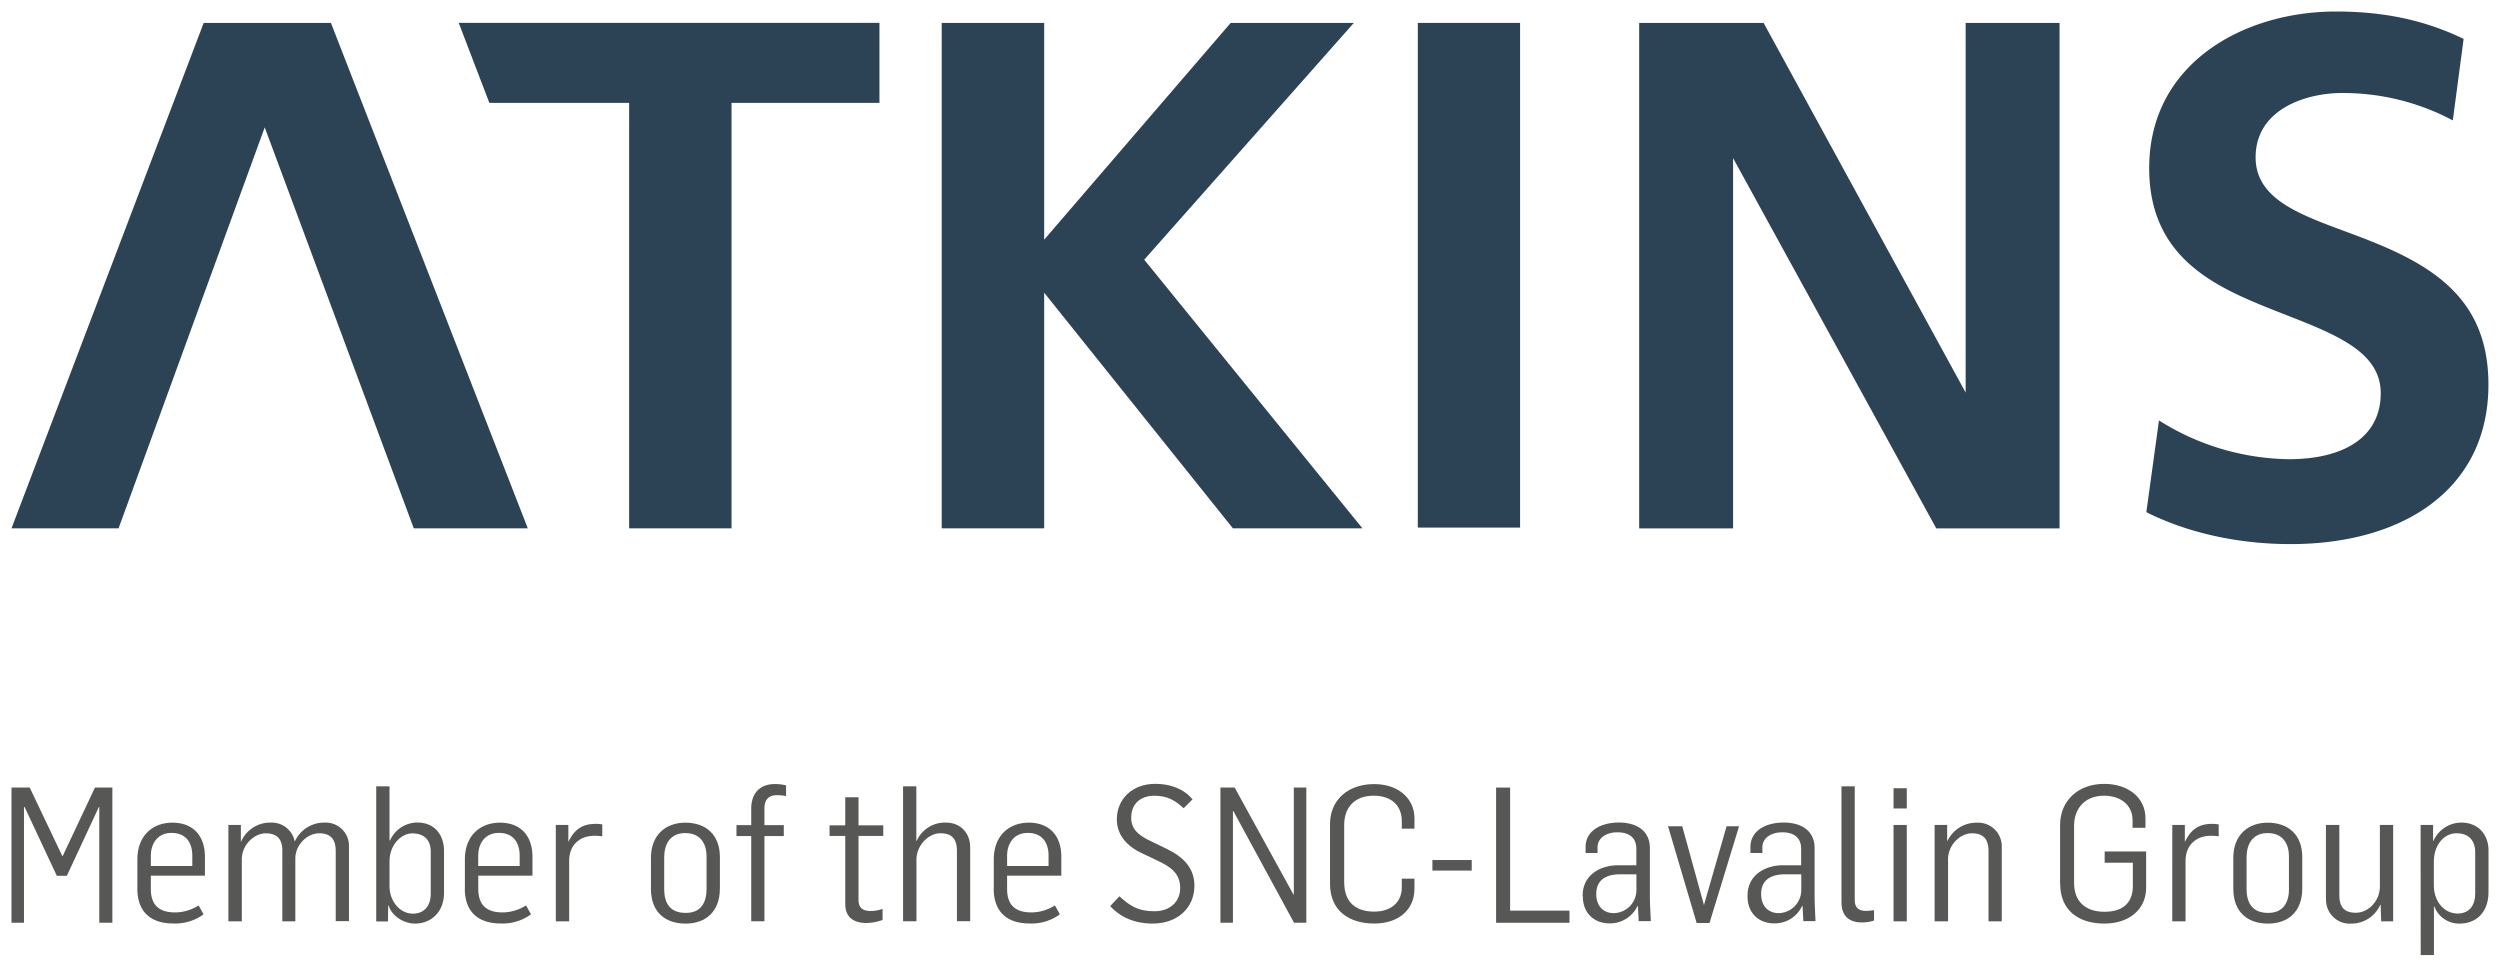
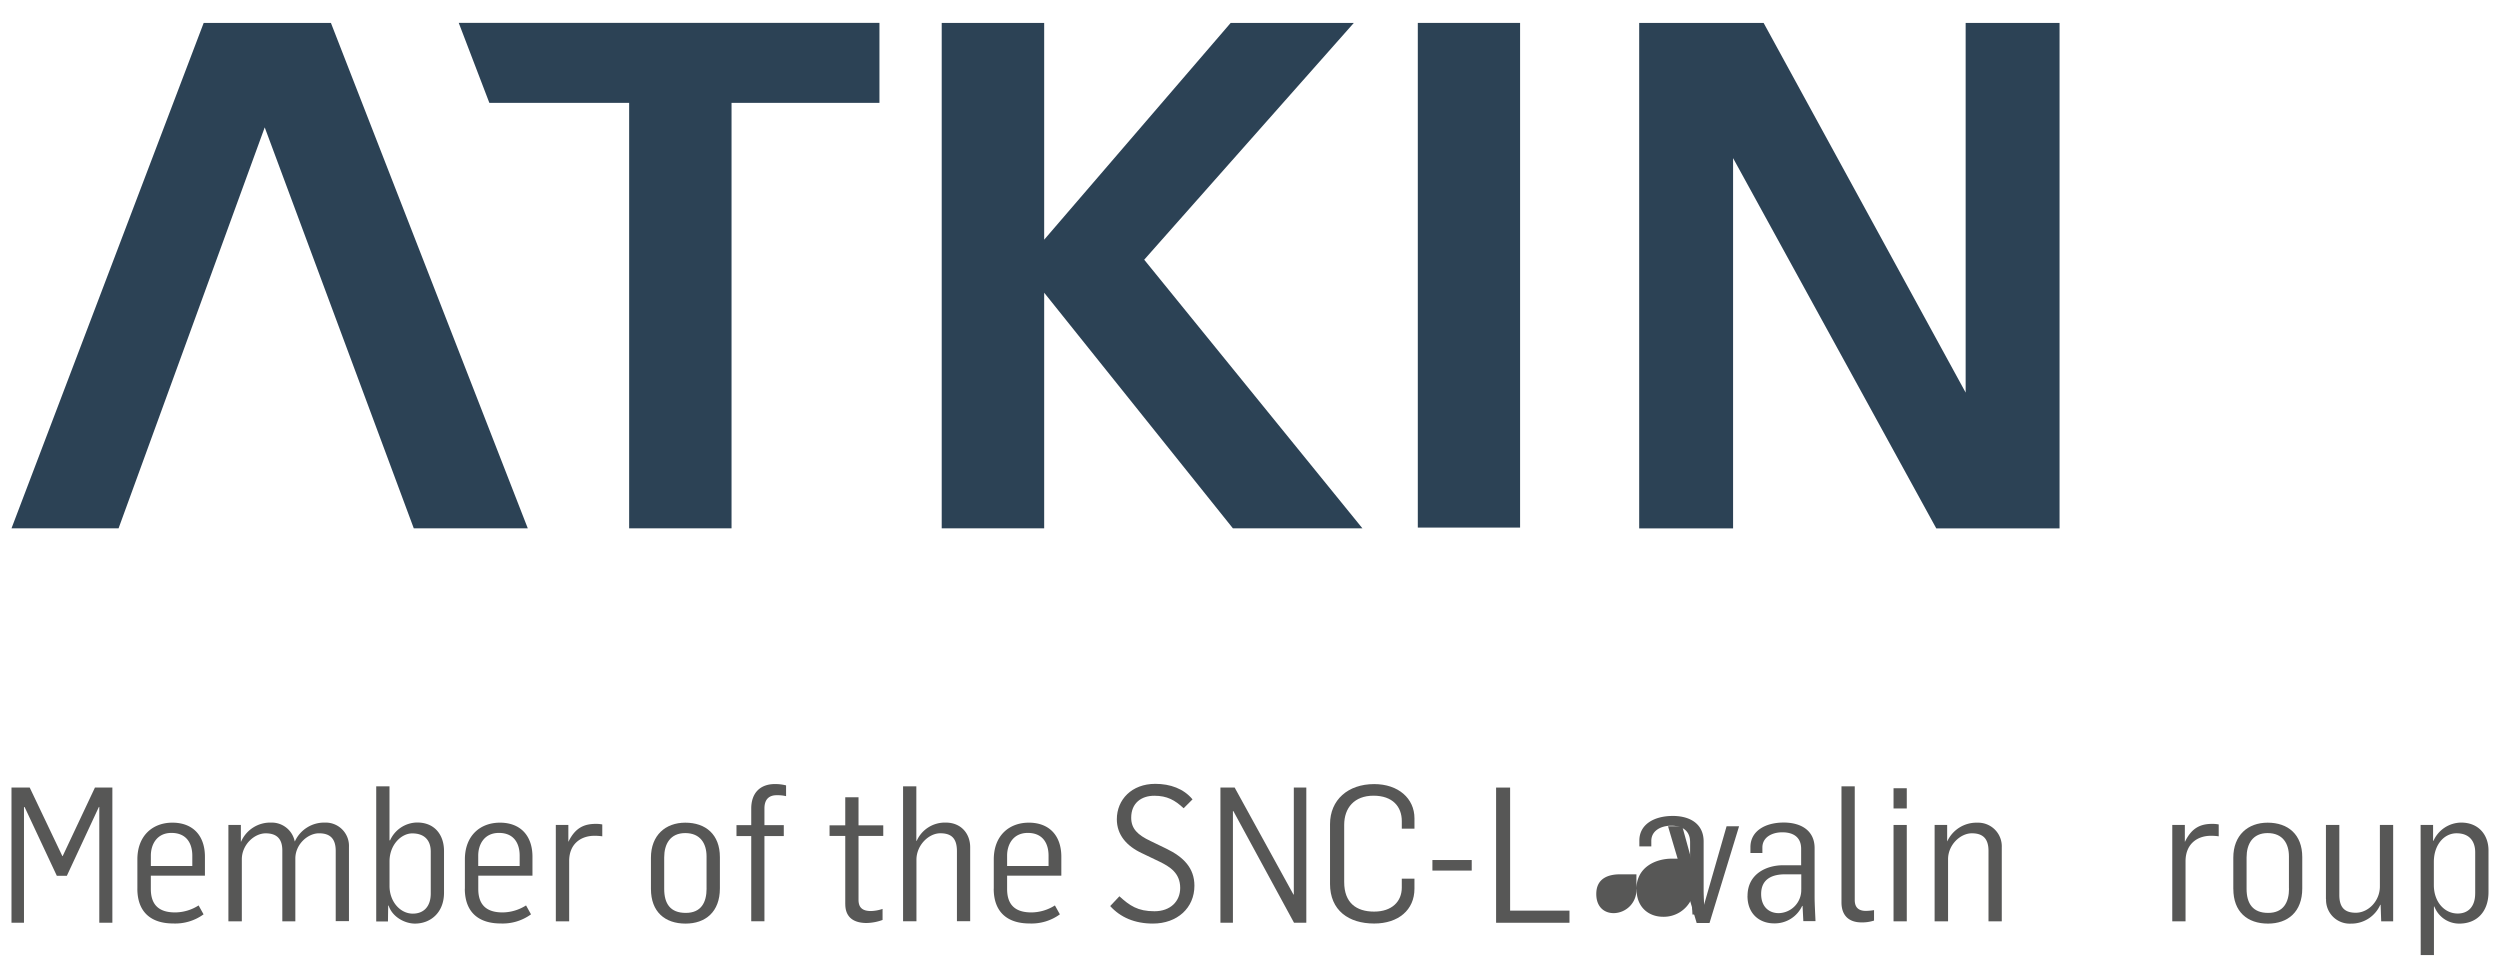
<svg xmlns="http://www.w3.org/2000/svg" xmlns:ns1="http://www.inkscape.org/namespaces/inkscape" xmlns:ns2="http://sodipodi.sourceforge.net/DTD/sodipodi-0.dtd" width="217.376" height="84.042" viewBox="0 0 217.376 84.042" version="1.1" id="svg38047" ns1:version="0.92.0 r15299" ns2:docname="atkins snc.svg">
  <defs id="defs38041" />
  <g ns1:label="Layer 1" ns1:groupmode="layer" id="layer1" transform="translate(9.414,-178.384)">
    <g transform="translate(60.403,-16.593)" id="g37997">
      <polygon transform="matrix(0.265,0,0,0.265,-68.818,195.982)" id="polygon37824" points="83.09,38 132,169.57 169.41,169.57 104.81,3.73 63.06,3.73 0,169.57 35.13,169.57 " class="cls-1" style="fill:#2c4255" />
      <polygon transform="matrix(0.265,0,0,0.265,-68.818,195.982)" id="polygon37826" points="202.66,29.95 156.79,29.95 146.75,3.72 284.79,3.72 284.79,29.95 236.26,29.95 236.26,169.57 202.66,169.57 " class="cls-1" style="fill:#2c4255" />
      <polygon transform="matrix(0.265,0,0,0.265,-68.818,195.982)" id="polygon37828" points="305.22,169.57 305.22,3.73 338.84,3.73 338.84,74.85 400.03,3.73 440.44,3.73 371.66,81.42 443.27,169.57 400.77,169.57 338.84,92.25 338.84,169.57 " class="cls-1" style="fill:#2c4255" />
      <rect id="rect37830" height="43.881" width="8.893" y="196.969" x="53.462" class="cls-1" style="fill:#2c4255;stroke-width:0.265" />
      <polygon transform="matrix(0.265,0,0,0.265,-68.818,195.982)" id="polygon37832" points="631.55,169.58 564.88,48.09 564.88,169.58 534.07,169.58 534.07,3.73 574.9,3.73 641.19,125.02 641.19,3.73 672,3.73 672,169.58 " class="cls-1" style="fill:#2c4255" />
-       <path id="path37834" d="m 143.455,205.446 a 20.309,20.309 0 0 0 -9.647,-2.381 c -3.09,0 -7.498,1.386 -7.498,5.596 0,4.21 5.162,5.339 10.004,7.279 5.839,2.326 10.239,5.345 10.239,12.478 0,9.165 -7.493,13.869 -17.198,13.869 -4.953,0 -9.292,-1.14 -12.547,-2.778 l 1.098,-7.975 a 21.646,21.646 0 0 0 11.298,3.371 c 4.593,0 7.985,-1.789 7.985,-5.747 0,-3.958 -4.786,-5.4 -9.586,-7.329 -5.101,-2.032 -10.546,-4.612 -10.546,-12.237 0,-9.112 8.202,-13.615 16.245,-13.615 4.641,0 8.094,0.939 11.094,2.381 z" class="cls-1" ns1:connector-curvature="0" style="fill:#2c4255;stroke-width:0.265" />
      <polygon transform="matrix(0.265,0,0,0.265,-68.818,195.982)" id="polygon37836" points="28.81,260.97 28.68,260.97 18.17,283.56 14.87,283.56 4.31,261.02 4.1,261.02 4.1,298.98 0,298.98 0,254.62 5.98,254.62 16.68,277.09 16.8,277.09 27.38,254.62 33.1,254.62 33.1,298.98 28.81,298.98 " class="cls-2" style="fill:#575756" />
      <path id="path37838" d="m -53.096,270.279 v -0.905 c 0,-0.99 -0.447,-1.974 -1.815,-1.974 -1.265,0 -1.789,1.003 -1.789,1.974 v 0.905 z m -4.776,1.976 v -2.553 c 0,-2.056 1.323,-3.194 3.043,-3.194 1.781,0 2.831,1.122 2.831,2.963 v 1.648 h -4.704 v 1.151 c 0,1.418 0.738,2.043 2.117,2.043 a 3.844,3.844 0 0 0 2.037,-0.609 l 0.431,0.775 a 4.18,4.18 0 0 1 -2.646,0.794 c -1.831,0 -3.111,-0.905 -3.111,-3.029" class="cls-2" ns1:connector-curvature="0" style="fill:#575756;stroke-width:0.265" />
      <path id="path37840" d="m -49.958,266.708 h 1.085 v 1.45 h 0.019 a 2.762,2.762 0 0 1 2.622,-1.656 2.035,2.035 0 0 1 2.04,1.632 h 0.016 a 2.799,2.799 0 0 1 2.611,-1.632 2.024,2.024 0 0 1 2.09,2.117 v 6.453 h -1.151 v -6.107 c 0,-1.138 -0.561,-1.532 -1.453,-1.532 -0.968,0 -2.035,0.937 -2.058,2.156 v 5.498 h -1.132 v -6.204 c -0.013,-1.058 -0.579,-1.447 -1.447,-1.447 -1.003,0 -2.074,1.003 -2.074,2.254 v 5.4 h -1.167 z" class="cls-2" ns1:connector-curvature="0" style="fill:#575756;stroke-width:0.265" />
      <path id="path37842" d="m -32.363,272.653 v -3.625 c 0,-0.968 -0.529,-1.587 -1.614,-1.587 -0.931,0 -1.971,0.968 -1.971,2.437 v 2.138 c 0,1.352 0.923,2.402 2.027,2.402 0.921,0 1.558,-0.59 1.558,-1.759 m -3.67,1.058 h -0.032 l -0.019,1.381 h -1.021 v -11.75 h 1.154 v 4.694 h 0.053 a 2.617,2.617 0 0 1 2.352,-1.548 c 1.587,0 2.336,1.151 2.336,2.469 v 3.635 c 0,1.73 -1.167,2.686 -2.532,2.686 -0.873,0 -1.976,-0.577 -2.291,-1.587" class="cls-2" ns1:connector-curvature="0" style="fill:#575756;stroke-width:0.265" />
      <path id="path37844" d="m -24.632,270.279 v -0.905 c 0,-0.99 -0.442,-1.974 -1.804,-1.974 -1.275,0 -1.799,1.003 -1.799,1.974 v 0.905 z m -4.763,1.976 v -2.553 c 0,-2.056 1.323,-3.194 3.048,-3.194 1.773,0 2.828,1.122 2.828,2.963 v 1.648 h -4.712 v 1.151 c 0,1.418 0.746,2.043 2.117,2.043 a 3.879,3.879 0 0 0 2.037,-0.609 l 0.431,0.775 a 4.188,4.188 0 0 1 -2.646,0.794 c -1.826,0 -3.109,-0.905 -3.109,-3.029" class="cls-2" ns1:connector-curvature="0" style="fill:#575756;stroke-width:0.265" />
      <path id="path37846" d="m -21.489,266.708 h 1.09 v 1.45 h 0.013 c 0.606,-1.251 1.416,-1.545 2.381,-1.545 a 2.781,2.781 0 0 1 0.556,0.05 v 1.032 a 4.53,4.53 0 0 0 -0.696,-0.045 c -1.095,0 -2.17,0.64 -2.183,2.172 v 5.265 h -1.159 z" class="cls-2" ns1:connector-curvature="0" style="fill:#575756;stroke-width:0.265" />
      <path id="path37848" d="m -8.382,272.24 v -2.799 c 0,-1.122 -0.545,-2.027 -1.852,-2.027 -1.307,0 -1.831,0.955 -1.831,2.117 v 2.733 c 0,1.286 0.529,2.09 1.876,2.09 1.347,0 1.81,-0.921 1.81,-2.117 m -4.839,0.032 v -2.712 c 0,-1.961 1.273,-3.048 2.985,-3.048 1.773,0 3.011,1.021 3.011,2.998 v 2.717 c 0,2.056 -1.267,3.061 -2.984,3.061 -1.794,0 -3.011,-1.021 -3.011,-3.016" class="cls-2" ns1:connector-curvature="0" style="fill:#575756;stroke-width:0.265" />
      <path id="path37850" d="m -4.497,267.676 h -1.283 v -0.953 h 1.283 v -1.434 c 0,-1.384 0.794,-2.138 2.061,-2.138 a 3.839,3.839 0 0 1 0.968,0.116 v 0.937 a 3.204,3.204 0 0 0 -0.823,-0.082 c -0.611,0 -1.058,0.312 -1.058,1.151 v 1.45 h 1.683 v 0.953 h -1.683 v 7.408 h -1.148 z" class="cls-2" ns1:connector-curvature="0" style="fill:#575756;stroke-width:0.265" />
      <path id="path37852" d="m 3.678,273.589 v -5.927 h -1.365 v -0.921 h 1.365 v -2.439 H 4.832 v 2.439 h 2.151 v 0.921 H 4.832 v 5.556 c 0,0.675 0.344,0.974 1.082,0.974 a 3.405,3.405 0 0 0 1.008,-0.185 v 0.96 a 4.233,4.233 0 0 1 -1.389,0.265 c -0.886,0 -1.852,-0.312 -1.852,-1.646" class="cls-2" ns1:connector-curvature="0" style="fill:#575756;stroke-width:0.265" />
      <path id="path37854" d="m 8.705,263.35 h 1.154 v 4.739 h 0.032 a 2.678,2.678 0 0 1 2.532,-1.587 c 1.323,0 2.117,0.955 2.117,2.14 v 6.435 h -1.151 v -6.085 c 0,-1.135 -0.492,-1.561 -1.447,-1.561 -1.005,0 -2.074,1.032 -2.074,2.302 v 5.35 H 8.705 Z" class="cls-2" ns1:connector-curvature="0" style="fill:#575756;stroke-width:0.265" />
      <path id="path37856" d="m 21.355,270.279 v -0.905 c 0,-0.99 -0.442,-1.974 -1.807,-1.974 -1.27,0 -1.797,1.003 -1.797,1.974 v 0.905 z m -4.763,1.976 v -2.553 c 0,-2.056 1.323,-3.194 3.048,-3.194 1.775,0 2.826,1.122 2.826,2.963 v 1.648 h -4.715 v 1.151 c 0,1.418 0.738,2.043 2.117,2.043 a 3.871,3.871 0 0 0 2.04,-0.609 l 0.431,0.775 a 4.18,4.18 0 0 1 -2.646,0.794 c -1.826,0 -3.106,-0.905 -3.106,-3.029" class="cls-2" ns1:connector-curvature="0" style="fill:#575756;stroke-width:0.265" />
      <path id="path37858" d="m 26.721,273.753 0.794,-0.844 c 0.892,0.81 1.587,1.302 3.048,1.302 1.397,0 2.238,-0.87 2.238,-2.027 0,-1.299 -0.9,-1.852 -1.823,-2.299 l -1.479,-0.709 c -1.384,-0.64 -2.207,-1.63 -2.207,-2.963 0,-1.714 1.299,-3.08 3.342,-3.08 1.296,0 2.466,0.415 3.239,1.349 l -0.773,0.773 c -0.759,-0.709 -1.434,-1.087 -2.551,-1.087 -1.117,0 -2.008,0.627 -2.008,1.91 0,0.955 0.561,1.498 1.677,2.024 l 1.365,0.661 c 1.537,0.738 2.455,1.712 2.455,3.228 0,1.939 -1.5,3.291 -3.609,3.291 -1.587,0 -2.831,-0.542 -3.72,-1.529" class="cls-2" ns1:connector-curvature="0" style="fill:#575756;stroke-width:0.265" />
      <polygon transform="matrix(0.265,0,0,0.265,-68.818,195.982)" id="polygon37860" points="396.67,254.62 401.34,254.62 420.63,289.72 420.75,289.72 420.75,254.62 424.85,254.62 424.85,298.98 420.82,298.98 400.91,262.33 400.77,262.33 400.77,298.98 396.67,298.98 " class="cls-2" style="fill:#575756" />
      <path id="path37862" d="m 45.829,271.827 v -5.186 c 0,-2.117 1.564,-3.487 3.839,-3.487 2.101,0 3.503,1.249 3.503,2.977 v 0.9 h -1.101 v -0.659 c 0,-1.254 -0.794,-2.209 -2.461,-2.209 -1.667,0 -2.548,1.058 -2.548,2.537 v 4.972 c 0,1.81 1.058,2.569 2.603,2.569 1.545,0 2.405,-0.876 2.405,-2.09 v -0.775 h 1.101 v 0.873 c 0,1.852 -1.402,3.029 -3.503,3.029 -2.212,0 -3.839,-1.135 -3.839,-3.458" class="cls-2" ns1:connector-curvature="0" style="fill:#575756;stroke-width:0.265" />
      <rect id="rect37864" height="0.918" width="3.418" y="269.756" x="54.732" class="cls-2" style="fill:#575756;stroke-width:0.265" />
      <polygon transform="matrix(0.265,0,0,0.265,-68.818,195.982)" id="polygon37866" points="487.12,254.62 491.72,254.62 491.72,295 511.2,295 511.2,298.98 487.12,298.98 " class="cls-2" style="fill:#575756" />
-       <path id="path37868" d="m 72.47,272.306 v -1.307 h -1.421 c -0.968,0 -2.069,0.312 -2.069,1.712 0,1.138 0.704,1.664 1.513,1.664 a 2.006,2.006 0 0 0 1.976,-2.074 m -4.675,0.574 c 0,-1.955 1.714,-2.664 3.082,-2.664 h 1.587 v -1.431 c 0,-0.99 -0.661,-1.434 -1.643,-1.434 -0.889,0 -1.73,0.429 -1.73,1.323 v 0.479 h -1.04 v -0.511 c 0,-1.416 1.299,-2.14 2.91,-2.14 1.479,0 2.68,0.675 2.68,2.225 v 4.233 c 0,0.64 0.071,1.712 0.085,2.117 h -1.058 l -0.066,-1.323 h -0.032 a 2.646,2.646 0 0 1 -2.455,1.516 c -1.22,0 -2.305,-0.794 -2.305,-2.381" class="cls-2" ns1:connector-curvature="0" style="fill:#575756;stroke-width:0.265" />
+       <path id="path37868" d="m 72.47,272.306 v -1.307 h -1.421 c -0.968,0 -2.069,0.312 -2.069,1.712 0,1.138 0.704,1.664 1.513,1.664 a 2.006,2.006 0 0 0 1.976,-2.074 c 0,-1.955 1.714,-2.664 3.082,-2.664 h 1.587 v -1.431 c 0,-0.99 -0.661,-1.434 -1.643,-1.434 -0.889,0 -1.73,0.429 -1.73,1.323 v 0.479 h -1.04 v -0.511 c 0,-1.416 1.299,-2.14 2.91,-2.14 1.479,0 2.68,0.675 2.68,2.225 v 4.233 c 0,0.64 0.071,1.712 0.085,2.117 h -1.058 l -0.066,-1.323 h -0.032 a 2.646,2.646 0 0 1 -2.455,1.516 c -1.22,0 -2.305,-0.794 -2.305,-2.381" class="cls-2" ns1:connector-curvature="0" style="fill:#575756;stroke-width:0.265" />
      <polygon transform="matrix(0.265,0,0,0.265,-68.818,195.982)" id="polygon37870" points="543.53,267.31 548.2,267.31 555.3,293.08 555.35,293.08 562.75,267.31 566.85,267.31 557.15,299.05 552.93,299.05 " class="cls-2" style="fill:#575756" />
      <path id="path37872" d="m 86.805,272.306 v -1.307 h -1.41 c -0.976,0 -2.08,0.312 -2.08,1.712 0,1.138 0.712,1.664 1.516,1.664 a 2.003,2.003 0 0 0 1.971,-2.074 m -4.67,0.574 c 0,-1.955 1.709,-2.664 3.074,-2.664 h 1.587 v -1.431 c 0,-0.99 -0.654,-1.434 -1.64,-1.434 -0.892,0 -1.73,0.429 -1.73,1.323 v 0.479 h -1.04 v -0.511 c 0,-1.416 1.302,-2.14 2.895,-2.14 1.479,0 2.686,0.675 2.686,2.225 v 4.233 c 0,0.64 0.064,1.712 0.077,2.117 h -1.058 l -0.066,-1.323 h -0.037 a 2.625,2.625 0 0 1 -2.45,1.516 c -1.22,0 -2.302,-0.794 -2.302,-2.381" class="cls-2" ns1:connector-curvature="0" style="fill:#575756;stroke-width:0.265" />
      <path id="path37874" d="m 90.3,273.441 v -10.094 h 1.154 v 9.893 c 0,0.545 0.243,0.939 0.968,0.939 a 4.71,4.71 0 0 0 0.709,-0.066 v 0.908 a 3.286,3.286 0 0 1 -1.09,0.159 c -1.103,0 -1.741,-0.606 -1.741,-1.741" class="cls-2" ns1:connector-curvature="0" style="fill:#575756;stroke-width:0.265" />
      <path id="path37876" d="m 94.827,275.087 h 1.151 v -8.379 h -1.151 z m 0,-9.813 h 1.151 v -1.759 h -1.151 z" class="cls-2" ns1:connector-curvature="0" style="fill:#575756;stroke-width:0.265" />
      <path id="path37878" d="m 98.399,266.708 h 1.09 v 1.416 h 0.013 a 2.794,2.794 0 0 1 2.619,-1.614 2.056,2.056 0 0 1 2.117,2.14 v 6.435 h -1.154 v -6.12 c 0,-1.122 -0.542,-1.532 -1.447,-1.532 -1.003,0 -2.069,1.003 -2.069,2.254 v 5.4 h -1.169 z" class="cls-2" ns1:connector-curvature="0" style="fill:#575756;stroke-width:0.265" />
-       <path id="path37880" d="m 109.308,271.827 v -5.12 c 0,-2.117 1.587,-3.572 3.834,-3.572 2.143,0 3.59,1.249 3.59,2.977 v 0.844 h -1.122 v -0.675 c 0,-1.22 -0.939,-2.117 -2.487,-2.117 -1.675,0 -2.598,1.138 -2.598,2.603 v 4.987 c 0,1.587 0.968,2.503 2.646,2.503 1.823,0 2.463,-1.008 2.463,-2.223 v -2.043 h -2.45 v -0.979 h 3.606 v 3.159 c 0,1.826 -1.421,3.111 -3.641,3.111 -2.22,0 -3.834,-1.135 -3.834,-3.458" class="cls-2" ns1:connector-curvature="0" style="fill:#575756;stroke-width:0.265" />
      <path id="path37882" d="m 119.063,266.708 h 1.093 v 1.45 h 0.016 c 0.606,-1.251 1.41,-1.545 2.368,-1.545 a 2.778,2.778 0 0 1 0.561,0.05 v 1.032 a 4.53,4.53 0 0 0 -0.691,-0.045 c -1.103,0 -2.17,0.64 -2.193,2.172 v 5.265 h -1.154 z" class="cls-2" ns1:connector-curvature="0" style="fill:#575756;stroke-width:0.265" />
      <path id="path37884" d="m 129.207,272.24 v -2.799 c 0,-1.122 -0.545,-2.027 -1.852,-2.027 -1.307,0 -1.831,0.955 -1.831,2.117 v 2.733 c 0,1.286 0.548,2.09 1.876,2.09 1.328,0 1.815,-0.921 1.815,-2.117 m -4.845,0.032 v -2.712 c 0,-1.961 1.27,-3.048 2.985,-3.048 1.773,0 3.011,1.021 3.011,2.998 v 2.717 c 0,2.056 -1.267,3.061 -2.977,3.061 -1.794,0 -3.016,-1.021 -3.016,-3.016" class="cls-2" ns1:connector-curvature="0" style="fill:#575756;stroke-width:0.265" />
      <path id="path37886" d="m 132.424,273.142 v -6.435 h 1.164 v 6.085 c 0,1.122 0.497,1.548 1.434,1.548 1.085,0 2.093,-1.019 2.093,-2.286 v -5.347 h 1.154 v 8.379 h -1.04 l -0.05,-1.434 h -0.032 a 2.752,2.752 0 0 1 -2.553,1.635 2.058,2.058 0 0 1 -2.159,-2.143" class="cls-2" ns1:connector-curvature="0" style="fill:#575756;stroke-width:0.265" />
      <path id="path37888" d="m 145.402,272.666 v -3.588 c 0,-0.908 -0.466,-1.646 -1.619,-1.646 -1.103,0 -1.976,1.019 -1.976,2.484 v 2.027 c 0,1.416 0.892,2.466 2.077,2.466 0.873,0 1.516,-0.558 1.516,-1.744 m -4.744,-5.958 h 1.085 v 1.381 h 0.032 a 2.67,2.67 0 0 1 2.405,-1.587 c 1.55,0 2.381,1.103 2.381,2.418 v 3.614 c 0,1.712 -1.003,2.752 -2.537,2.752 a 2.307,2.307 0 0 1 -2.17,-1.484 h -0.037 v 4.217 h -1.151 z" class="cls-2" ns1:connector-curvature="0" style="fill:#575756;stroke-width:0.265" />
    </g>
  </g>
</svg>